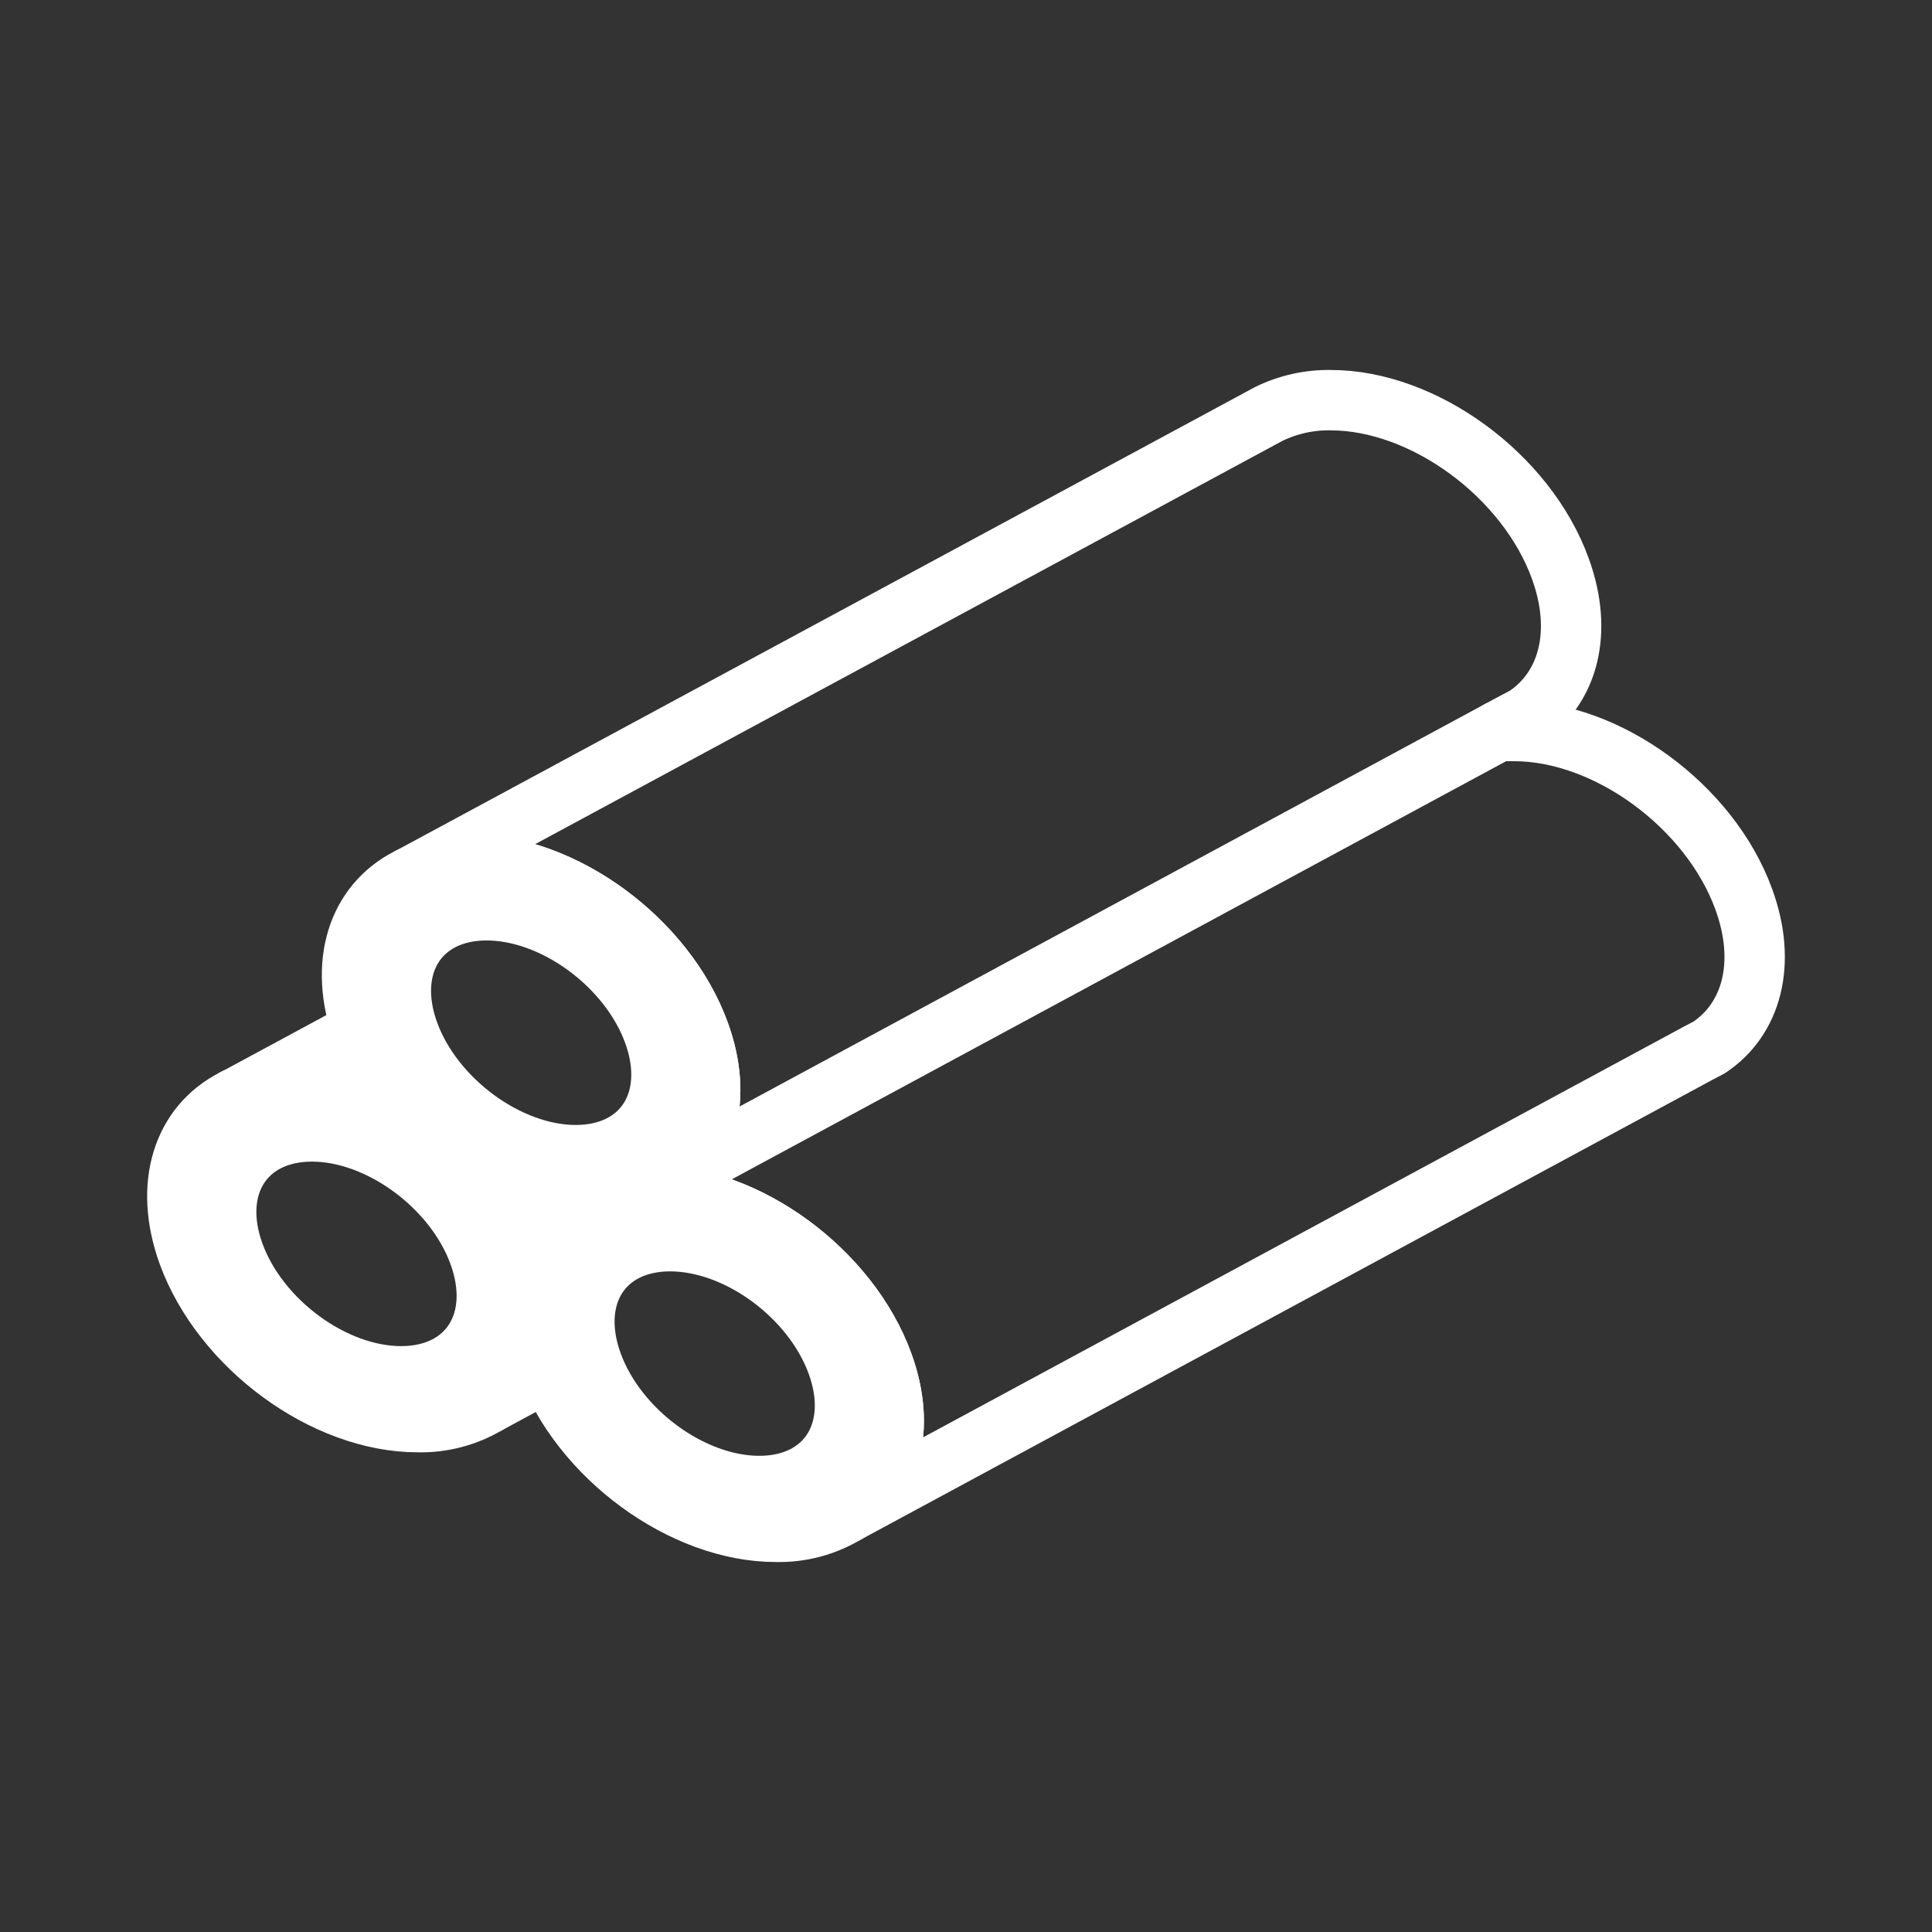
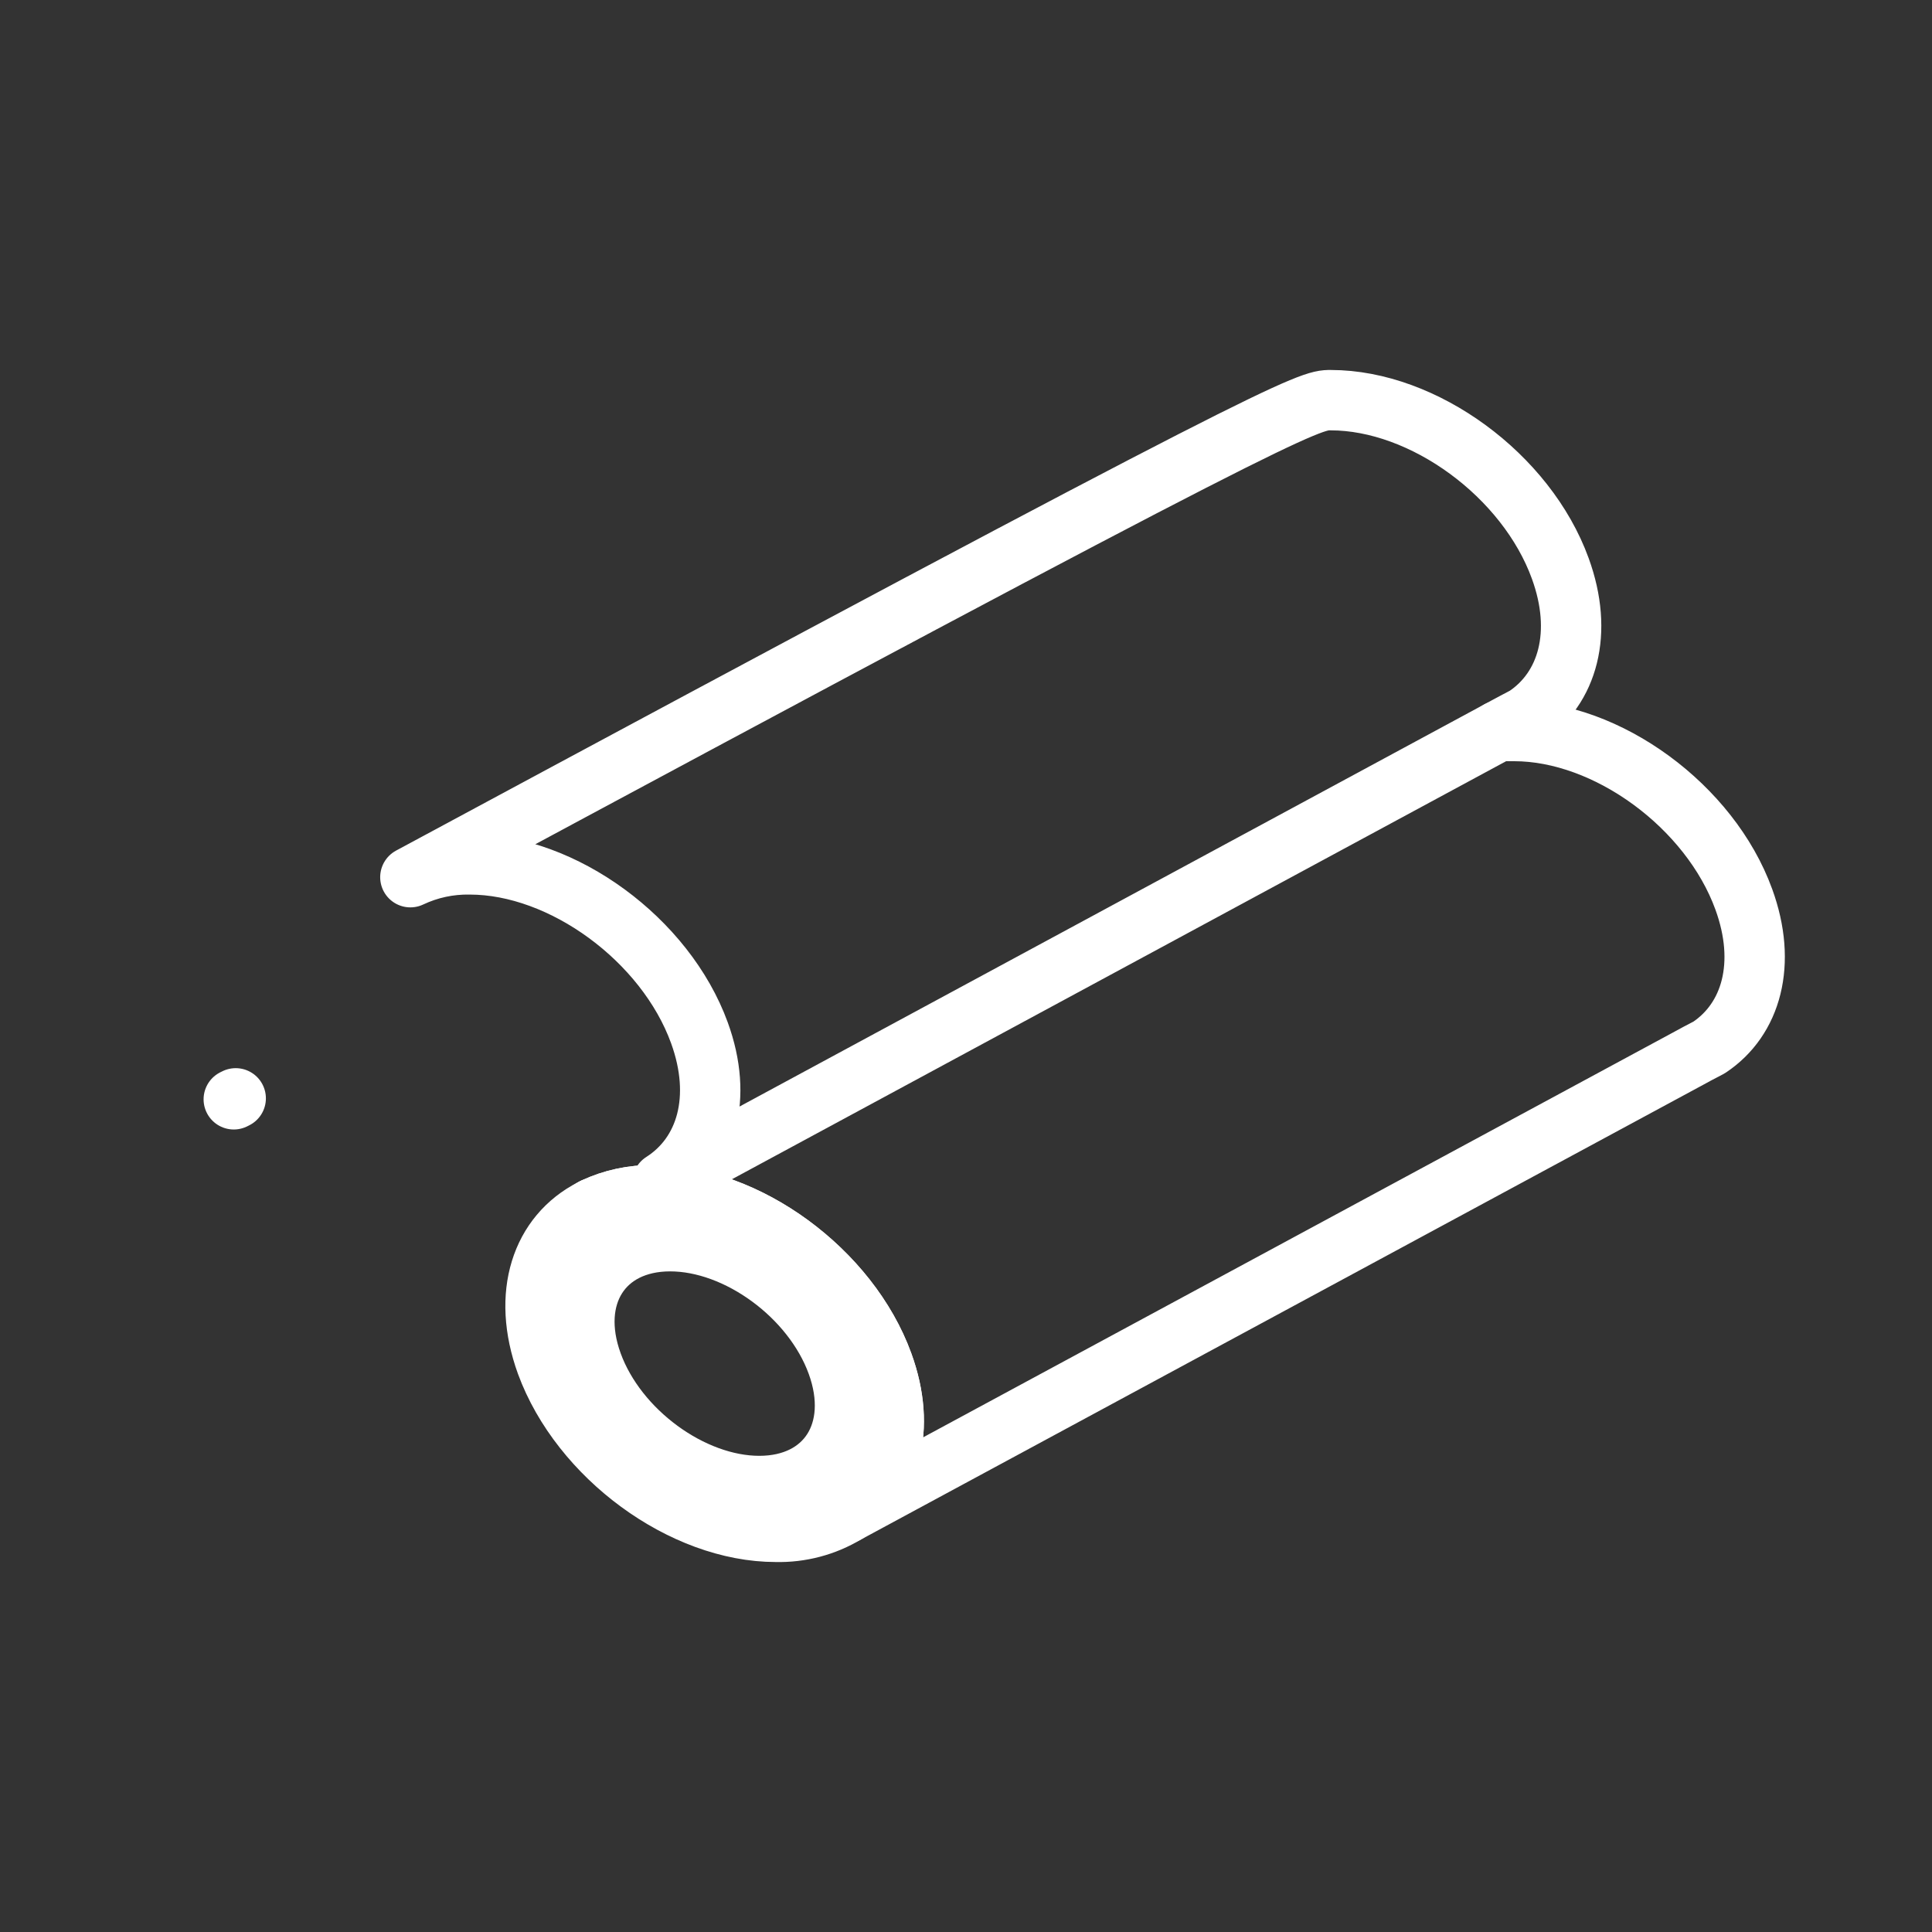
<svg xmlns="http://www.w3.org/2000/svg" width="32" height="32" viewBox="0 0 32 32" fill="none">
  <rect x="0" y="0" width="32" height="32" fill="#333333" stroke="none" />
-   <path d="M8.079 23.248C7.729 23.458 7.326 23.565 6.918 23.555C5.379 23.555 3.679 22.307 3.116 20.768C2.7 19.619 3.033 18.633 3.871 18.208L3.903 18.192C4.211 18.047 4.549 17.974 4.889 17.98C6.428 17.98 8.131 19.229 8.691 20.768C9.084 21.846 8.809 22.784 8.079 23.248Z" stroke="#ffffff" stroke-linecap="round" stroke-linejoin="round" />
-   <path d="M7.932 20.768C8.34 21.888 7.763 22.796 6.643 22.796C5.523 22.796 4.285 21.888 3.877 20.768C3.469 19.648 4.047 18.74 5.167 18.74C6.287 18.74 7.525 19.648 7.932 20.768Z" stroke="#ffffff" stroke-linecap="round" stroke-linejoin="round" />
-   <path d="M9.094 22.7L8.08 23.248C8.809 22.784 9.084 21.846 8.691 20.768C8.131 19.229 6.428 17.98 4.889 17.98C4.549 17.974 4.211 18.047 3.904 18.192L5.918 17.105" stroke="#ffffff" stroke-linecap="round" stroke-linejoin="round" />
  <path d="M3.904 18.192L3.872 18.208" stroke="#ffffff" stroke-linecap="round" stroke-linejoin="round" />
  <path d="M14.012 25.065C13.662 25.276 13.259 25.382 12.851 25.372C11.312 25.372 9.613 24.124 9.049 22.585C8.633 21.436 8.966 20.451 9.805 20.025L9.836 20.009C10.144 19.864 10.482 19.791 10.822 19.798C12.361 19.798 14.064 21.046 14.624 22.585C15.017 23.663 14.742 24.601 14.012 25.065Z" stroke="#ffffff" stroke-linecap="round" stroke-linejoin="round" />
  <path d="M13.865 22.585C14.273 23.705 13.695 24.613 12.576 24.613C11.456 24.613 10.217 23.705 9.81 22.585C9.402 21.465 9.98 20.558 11.1 20.558C12.22 20.558 13.458 21.465 13.865 22.585Z" stroke="#ffffff" stroke-linecap="round" stroke-linejoin="round" />
  <path d="M9.836 20.009C10.144 19.864 10.482 19.792 10.822 19.798C12.361 19.798 14.064 21.046 14.624 22.585C15.017 23.663 14.742 24.601 14.012 25.065L27.987 17.52L28.112 17.452L28.307 17.35C29.011 16.883 29.27 15.958 28.883 14.896C28.323 13.353 26.62 12.108 25.081 12.108H24.819" stroke="#ffffff" stroke-linecap="round" stroke-linejoin="round" />
  <path d="M9.836 20.009L9.804 20.025" stroke="#ffffff" stroke-linecap="round" stroke-linejoin="round" />
-   <path d="M10.973 19.584C10.623 19.795 10.22 19.902 9.811 19.892C8.272 19.892 6.573 18.644 6.01 17.105C5.593 15.956 5.926 14.97 6.765 14.544L6.797 14.528C7.105 14.383 7.442 14.311 7.782 14.317C9.322 14.317 11.024 15.565 11.584 17.105C11.977 18.183 11.702 19.12 10.973 19.584Z" stroke="#ffffff" stroke-linecap="round" stroke-linejoin="round" />
-   <path d="M10.825 17.105C11.233 18.225 10.656 19.133 9.536 19.133C8.416 19.133 7.178 18.225 6.77 17.105C6.363 15.985 6.94 15.077 8.06 15.077C9.18 15.077 10.418 15.985 10.825 17.105Z" stroke="#ffffff" stroke-linecap="round" stroke-linejoin="round" />
-   <path d="M25.267 11.869L25.072 11.972L24.947 12.039L10.973 19.585C11.702 19.121 11.977 18.183 11.584 17.105C11.024 15.565 9.321 14.317 7.782 14.317C7.442 14.311 7.105 14.383 6.797 14.529L21.017 6.855C21.336 6.7 21.687 6.622 22.041 6.628C23.581 6.628 25.283 7.873 25.843 9.415C26.23 10.477 25.971 11.402 25.267 11.869Z" stroke="#ffffff" stroke-linecap="round" stroke-linejoin="round" />
+   <path d="M25.267 11.869L25.072 11.972L24.947 12.039L10.973 19.585C11.702 19.121 11.977 18.183 11.584 17.105C11.024 15.565 9.321 14.317 7.782 14.317C7.442 14.311 7.105 14.383 6.797 14.529C21.336 6.7 21.687 6.622 22.041 6.628C23.581 6.628 25.283 7.873 25.843 9.415C26.23 10.477 25.971 11.402 25.267 11.869Z" stroke="#ffffff" stroke-linecap="round" stroke-linejoin="round" />
</svg>